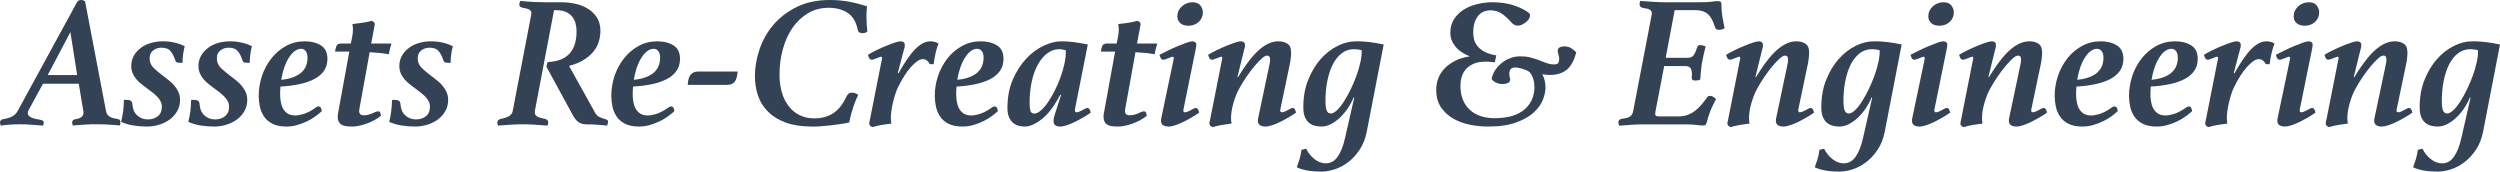
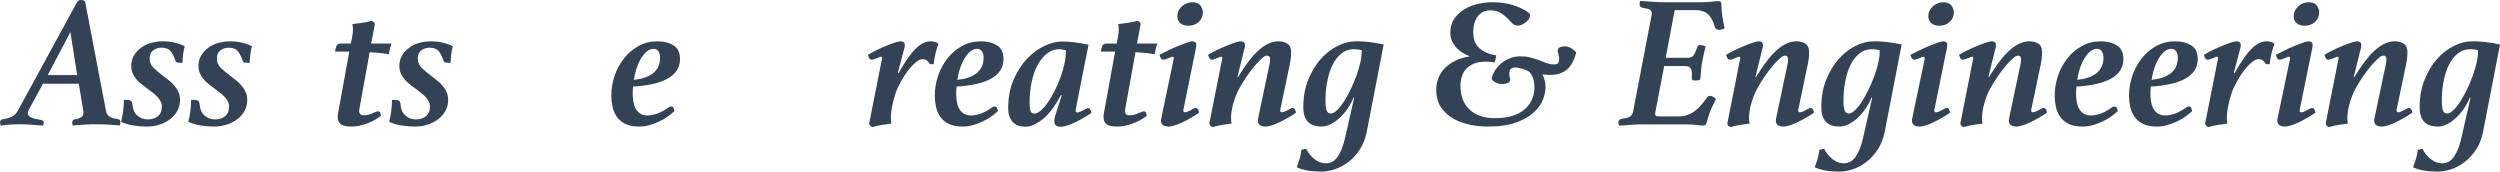
<svg xmlns="http://www.w3.org/2000/svg" id="_レイヤー_2" data-name="レイヤー 2" width="266.32" height="18.28" viewBox="0 0 266.32 18.28">
  <defs>
    <style>
      .cls-1 {
        isolation: isolate;
      }

      .cls-2 {
        fill: #334255;
      }
    </style>
  </defs>
  <g id="_レイヤー_1-2" data-name="レイヤー 1">
    <g class="cls-1">
      <g class="cls-1">
        <path class="cls-2" d="M8.38,8.92h-3.8l-1.54,2.82c-.05.09-.08.19-.08.3,0,.21.13.37.39.48.26.11.57.19.93.24.25.04.38.13.38.28,0,.09-.02.21-.06.34-.51-.04-.96-.07-1.35-.1-.39-.03-.76-.04-1.11-.04-.25,0-.54,0-.85.02-.31.01-.72.05-1.21.12-.03-.07-.05-.13-.06-.19-.01-.06-.02-.12-.02-.17,0-.09.04-.17.11-.23.07-.06.2-.1.39-.13.67-.12,1.11-.37,1.34-.76L8.18.28c.11-.19.25-.28.44-.28.17,0,.32.05.44.14l2.24,11.72c.05.25.18.44.37.56s.42.19.69.22c.16.03.28.06.35.1s.11.13.11.28c0,.04,0,.09,0,.15,0,.06-.02.12-.03.19-.35-.03-.72-.05-1.12-.08-.4-.03-.83-.04-1.28-.04-.19,0-.39,0-.62,0s-.46.02-.7.03c-.24.01-.47.03-.7.05-.23.02-.43.04-.62.05-.04-.12-.06-.23-.06-.34,0-.08.03-.15.08-.21.05-.06.15-.1.3-.13.55-.08.82-.31.82-.7,0-.09,0-.16-.02-.2l-.48-2.88ZM8.22,8l-.72-4.58-2.42,4.58h3.14Z" />
        <path class="cls-2" d="M19.12,6.68c-.17,0-.29-.02-.34-.07-.05-.05-.1-.14-.14-.27-.11-.33-.26-.63-.46-.88-.2-.25-.53-.38-.98-.38-.32,0-.61.09-.87.28-.26.19-.39.47-.39.86s.14.74.42,1.01c.28.27.6.54.96.81.21.16.43.33.66.51.23.18.43.37.6.58.17.21.32.43.43.68.11.25.17.52.17.83,0,.44-.1.84-.3,1.19-.2.35-.46.65-.79.89-.33.24-.7.43-1.12.56s-.86.2-1.31.2c-.48,0-.95-.04-1.42-.11s-.91-.2-1.34-.39c.09-.36.16-.72.21-1.09.05-.37.08-.78.09-1.25h.28c.24,0,.4.04.48.11.08.07.13.18.14.33.03.51.19.91.5,1.2s.69.44,1.16.44c.41,0,.76-.11,1.05-.34.29-.23.43-.57.43-1.02,0-.2-.04-.39-.13-.56-.09-.17-.2-.34-.35-.49-.15-.15-.31-.3-.49-.44-.18-.14-.37-.28-.57-.43-.21-.16-.42-.32-.63-.48-.21-.16-.39-.34-.55-.53-.16-.19-.29-.4-.39-.63-.1-.23-.15-.48-.15-.76,0-.43.1-.8.29-1.13.19-.33.45-.6.76-.83.31-.23.67-.4,1.07-.51s.81-.17,1.24-.17c.84,0,1.62.17,2.34.52-.05.17-.11.43-.16.77s-.08.68-.08,1.01l-.32-.02Z" />
        <path class="cls-2" d="M26.28,6.68c-.17,0-.29-.02-.34-.07-.05-.05-.1-.14-.14-.27-.11-.33-.26-.63-.46-.88-.2-.25-.53-.38-.98-.38-.32,0-.61.09-.87.28-.26.19-.39.47-.39.86s.14.74.42,1.01c.28.27.6.54.96.81.21.16.43.33.66.51.23.18.43.37.6.58.17.21.32.43.43.68.11.25.17.52.17.83,0,.44-.1.84-.3,1.19-.2.35-.46.65-.79.89-.33.24-.7.43-1.12.56s-.86.2-1.31.2c-.48,0-.95-.04-1.42-.11s-.91-.2-1.34-.39c.09-.36.16-.72.21-1.09.05-.37.08-.78.09-1.25h.28c.24,0,.4.04.48.11.08.07.13.18.14.33.03.51.19.91.5,1.2s.69.44,1.16.44c.41,0,.76-.11,1.05-.34.29-.23.43-.57.43-1.02,0-.2-.04-.39-.13-.56-.09-.17-.2-.34-.35-.49-.15-.15-.31-.3-.49-.44-.18-.14-.37-.28-.57-.43-.21-.16-.42-.32-.63-.48-.21-.16-.39-.34-.55-.53-.16-.19-.29-.4-.39-.63-.1-.23-.15-.48-.15-.76,0-.43.1-.8.29-1.13.19-.33.45-.6.76-.83.31-.23.67-.4,1.07-.51s.81-.17,1.24-.17c.84,0,1.62.17,2.34.52-.05.17-.11.43-.16.77s-.08.68-.08,1.01l-.32-.02Z" />
-         <path class="cls-2" d="M34.88,6.28c0,.48-.12.9-.36,1.25-.24.35-.58.65-1.02.88s-.97.42-1.58.55c-.61.13-1.29.22-2.04.26-.01.13-.02.26-.03.38,0,.12-.01.25-.01.38,0,.29.02.58.07.86.05.28.13.53.25.74.12.21.28.39.49.52.21.13.47.2.79.2.24,0,.53-.05.87-.15.34-.1.7-.28,1.09-.53.12-.08.22-.15.29-.2.07-.05.16-.08.25-.08.13,0,.22.07.27.21.05.14.07.24.07.29-.17.16-.39.34-.65.53-.26.19-.55.37-.88.53s-.68.3-1.06.41-.77.17-1.17.17c-.61,0-1.11-.1-1.5-.3-.39-.2-.69-.46-.9-.78-.21-.32-.36-.67-.44-1.06-.08-.39-.12-.77-.12-1.14,0-.72.12-1.43.35-2.12.23-.69.57-1.31,1-1.86.43-.55.95-.99,1.55-1.32s1.27-.5,2-.5c.68,0,1.25.14,1.72.43.47.29.7.77.7,1.45ZM32.08,5.2c-.25,0-.49.09-.72.27-.23.18-.43.42-.62.73-.19.31-.35.66-.48,1.05-.13.39-.23.81-.3,1.25.53-.05.98-.15,1.34-.3.36-.15.65-.32.86-.53.21-.21.37-.44.46-.7.09-.26.14-.53.14-.81,0-.31-.06-.54-.19-.71-.13-.17-.29-.25-.49-.25Z" />
        <path class="cls-2" d="M37.44,4.34c.11-.49.16-.89.16-1.18,0-.21-.02-.41-.06-.6.29-.04.61-.08.95-.12.34-.04.71-.11,1.11-.22.11.05.19.1.24.14s.08.11.08.2c0,.07-.01.17-.04.3l-.34,1.78h2.16c-.04.13-.09.31-.15.53-.06.22-.1.42-.13.61-.37-.07-.74-.12-1.11-.15-.37-.03-.68-.06-.93-.07l-1.08,5.96c-.01.07-.02.12-.03.17,0,.05-.01.09-.01.13,0,.31.17.46.5.46.19,0,.36-.02.52-.07.16-.05.31-.1.46-.17.11-.05.21-.1.3-.13s.17-.05.24-.05c.12,0,.2.05.23.16s.06.21.07.32c-.44.35-.95.62-1.53.83-.58.21-1.11.31-1.59.31-.56,0-.95-.08-1.16-.25-.21-.17-.32-.42-.32-.75,0-.07,0-.13,0-.2s.02-.13.03-.2l1.2-6.58h-1.52c.04-.25.09-.46.16-.62.07-.16.23-.24.48-.24h1.04l.06-.3Z" />
        <path class="cls-2" d="M47.68,6.68c-.17,0-.29-.02-.34-.07-.05-.05-.1-.14-.14-.27-.11-.33-.26-.63-.46-.88-.2-.25-.53-.38-.98-.38-.32,0-.61.09-.87.28-.26.19-.39.47-.39.86s.14.74.42,1.01c.28.27.6.54.96.81.21.16.43.33.66.51.23.18.43.37.6.58.17.21.32.43.43.68.11.25.17.52.17.83,0,.44-.1.84-.3,1.19-.2.35-.46.65-.79.89-.33.24-.7.43-1.12.56s-.86.2-1.31.2c-.48,0-.95-.04-1.42-.11s-.91-.2-1.34-.39c.09-.36.16-.72.21-1.09.05-.37.08-.78.09-1.25h.28c.24,0,.4.04.48.11.08.07.13.18.14.33.03.51.19.91.5,1.2s.69.44,1.16.44c.41,0,.76-.11,1.05-.34.29-.23.43-.57.43-1.02,0-.2-.04-.39-.13-.56-.09-.17-.2-.34-.35-.49-.15-.15-.31-.3-.49-.44-.18-.14-.37-.28-.57-.43-.21-.16-.42-.32-.63-.48-.21-.16-.39-.34-.55-.53-.16-.19-.29-.4-.39-.63-.1-.23-.15-.48-.15-.76,0-.43.1-.8.29-1.13.19-.33.45-.6.76-.83.31-.23.67-.4,1.07-.51s.81-.17,1.24-.17c.84,0,1.62.17,2.34.52-.05.17-.11.43-.16.77s-.08.68-.08,1.01l-.32-.02Z" />
-         <path class="cls-2" d="M56.98,11.8c-.04.23,0,.4.14.53.13.13.39.22.76.29.2.04.34.09.41.15.07.06.11.14.11.25,0,.05,0,.11-.02.17-.01.06-.03.12-.04.19-.51-.04-.98-.07-1.43-.1-.45-.03-.86-.04-1.23-.04-.31,0-.71.01-1.22.04-.51.03-.98.06-1.42.1-.04-.12-.06-.23-.06-.32,0-.21.13-.35.4-.4.39-.08.68-.18.87-.3s.32-.3.37-.54l1.96-10.2c.05-.24.02-.41-.09-.52s-.33-.19-.65-.24c-.35-.05-.52-.17-.52-.36,0-.09.03-.23.1-.4.51.05,1,.09,1.47.11.47.02.88.03,1.21.03h1.6c1.32,0,2.36.27,3.12.82.76.55,1.14,1.28,1.14,2.2,0,.4-.06.79-.17,1.17-.11.38-.3.73-.57,1.06-.27.33-.61.62-1.04.89-.43.27-.95.48-1.56.64l2.76,4.96c.12.23.27.39.46.48.19.09.41.17.66.24.19.04.28.13.28.28,0,.11-.04.24-.12.4-.16-.01-.34-.03-.54-.05-.2-.02-.4-.04-.6-.05-.2-.01-.39-.02-.57-.03s-.33,0-.45,0c-.35,0-.64-.08-.87-.24-.23-.16-.45-.43-.65-.82l-2.78-5.1.14-.48c2.05-.08,3.08-1.17,3.08-3.28,0-.29-.04-.58-.11-.85s-.2-.51-.37-.72c-.17-.21-.39-.37-.66-.49-.27-.12-.59-.18-.98-.18h-.28l-2.04,10.72Z" />
        <path class="cls-2" d="M72.44,6.28c0,.48-.12.9-.36,1.25-.24.35-.58.65-1.02.88s-.97.42-1.58.55c-.61.13-1.29.22-2.04.26-.01.13-.02.26-.03.38,0,.12-.01.25-.01.38,0,.29.02.58.07.86.05.28.13.53.25.74.12.21.28.39.49.52.21.13.47.2.79.2.24,0,.53-.05.87-.15.34-.1.7-.28,1.09-.53.12-.08.22-.15.29-.2.07-.05.16-.08.25-.08.13,0,.22.07.27.21.05.14.07.24.07.29-.17.16-.39.34-.65.53-.26.19-.55.37-.88.53s-.68.3-1.06.41-.77.17-1.17.17c-.61,0-1.11-.1-1.5-.3-.39-.2-.69-.46-.9-.78-.21-.32-.36-.67-.44-1.06-.08-.39-.12-.77-.12-1.14,0-.72.12-1.43.35-2.12.23-.69.57-1.31,1-1.86.43-.55.95-.99,1.55-1.32s1.27-.5,2-.5c.68,0,1.25.14,1.72.43.47.29.7.77.7,1.45ZM69.64,5.2c-.25,0-.49.09-.72.27-.23.18-.43.42-.62.73-.19.31-.35.66-.48,1.05-.13.39-.23.81-.3,1.25.53-.05.98-.15,1.34-.3.36-.15.65-.32.86-.53.21-.21.37-.44.46-.7.09-.26.14-.53.14-.81,0-.31-.06-.54-.19-.71-.13-.17-.29-.25-.49-.25Z" />
-         <path class="cls-2" d="M73.26,9.04c.03-.51.13-.87.32-1.09.19-.22.45-.33.8-.33h4.2c-.04.52-.15.89-.32,1.1-.17.21-.44.32-.8.32h-4.2Z" />
-         <path class="cls-2" d="M86.52,13.48c-1.11,0-2.04-.14-2.81-.42-.77-.28-1.4-.67-1.89-1.16s-.85-1.06-1.07-1.71-.33-1.34-.33-2.09c0-.95.17-1.9.5-2.87.33-.97.83-1.84,1.49-2.61.66-.77,1.49-1.4,2.49-1.89s2.17-.73,3.52-.73c.69,0,1.37.06,2.02.18s1.29.29,1.92.49c-.04.39-.06.78-.06,1.16,0,.28.01.55.03.8.02.25.04.49.07.72-.12.12-.3.18-.54.18-.29,0-.46-.13-.5-.4-.17-.84-.54-1.43-1.09-1.78s-1.22-.52-1.99-.52c-.83,0-1.56.19-2.21.58-.65.39-1.19.9-1.64,1.55-.45.65-.79,1.4-1.03,2.26-.24.86-.36,1.77-.36,2.73,0,.71.09,1.34.26,1.92s.42,1.06.74,1.47c.32.41.71.72,1.17.94.46.22.97.33,1.53.33.8,0,1.48-.19,2.04-.56.56-.37,1.03-.98,1.42-1.82.07-.12.14-.21.22-.27s.21-.09.38-.09c.13,0,.26.03.38.09.12.06.2.11.24.15-.17.35-.35.77-.52,1.28-.17.51-.32,1.06-.44,1.66-.32.07-.66.13-1.03.18-.37.05-.73.1-1.09.14-.36.04-.7.07-1.01.09-.31.02-.58.03-.81.03Z" />
        <path class="cls-2" d="M98.3,6.3c-.19,0-.39.08-.6.23s-.44.36-.67.62-.47.57-.7.94c-.23.37-.45.76-.65,1.17-.11.21-.21.46-.3.75-.09.29-.18.58-.25.89s-.13.61-.17.9c-.04.29-.06.55-.06.78,0,.21.02.41.06.58-.32.04-.64.09-.97.14-.33.05-.68.13-1.05.24-.23-.09-.34-.21-.34-.36,0-.07,0-.14.02-.21.01-.07.03-.13.04-.17l1.28-6.46c.03-.08.03-.15.02-.21-.01-.06-.05-.09-.1-.09-.04,0-.1.02-.18.05-.08.03-.17.07-.27.11-.1.04-.2.08-.3.11s-.18.05-.25.05c-.12,0-.21-.06-.27-.18-.06-.12-.1-.23-.13-.34.25-.16.55-.32.9-.49s.69-.32,1.03-.46c.34-.14.65-.26.93-.35.28-.09.49-.14.62-.14.11,0,.21.03.3.08.09.05.14.15.14.28v.16c0,.07-.01.13-.04.2l-.7,2.66.08.02c.69-1.23,1.3-2.1,1.83-2.62.53-.52,1.06-.78,1.59-.78.17,0,.34.03.5.08.16.05.27.11.34.18-.23.53-.4,1.26-.52,2.18h-.4c-.08-.15-.18-.27-.3-.38-.12-.11-.27-.16-.46-.16Z" />
        <path class="cls-2" d="M106.9,6.28c0,.48-.12.9-.36,1.25-.24.35-.58.65-1.02.88s-.97.42-1.58.55c-.61.13-1.29.22-2.04.26-.01.13-.02.26-.03.38,0,.12-.01.25-.01.38,0,.29.02.58.07.86.05.28.13.53.25.74.12.21.28.39.49.52.21.13.47.2.79.2.24,0,.53-.05.87-.15.34-.1.7-.28,1.09-.53.12-.08.22-.15.29-.2.07-.05.16-.08.25-.08.13,0,.22.07.27.21.05.14.07.24.07.29-.17.16-.39.34-.65.53-.26.19-.55.37-.88.53s-.68.3-1.06.41-.77.17-1.17.17c-.61,0-1.11-.1-1.5-.3-.39-.2-.69-.46-.9-.78-.21-.32-.36-.67-.44-1.06-.08-.39-.12-.77-.12-1.14,0-.72.12-1.43.35-2.12.23-.69.57-1.31,1-1.86.43-.55.95-.99,1.55-1.32s1.27-.5,2-.5c.68,0,1.25.14,1.72.43.47.29.7.77.7,1.45ZM104.1,5.2c-.25,0-.49.09-.72.27-.23.18-.43.42-.62.73-.19.31-.35.66-.48,1.05-.13.39-.23.81-.3,1.25.53-.05.98-.15,1.34-.3.36-.15.65-.32.86-.53.21-.21.37-.44.46-.7.09-.26.14-.53.14-.81,0-.31-.06-.54-.19-.71-.13-.17-.29-.25-.49-.25Z" />
-         <path class="cls-2" d="M113.02,10.12l-.08-.02c-.63,1.2-1.28,2.06-1.96,2.59s-1.28.79-1.8.79c-.24,0-.47-.03-.69-.09-.22-.06-.42-.17-.59-.32s-.31-.36-.42-.61c-.11-.25-.16-.57-.16-.96,0-1.13.19-2.14.57-3.02.38-.88.86-1.62,1.43-2.23.57-.61,1.19-1.07,1.86-1.38.67-.31,1.29-.47,1.86-.47.43,0,.86.03,1.3.08.44.05.95.14,1.54.26l-1.34,6.76c-.01.07-.02.12-.03.17,0,.05,0,.08,0,.11,0,.12.06.18.18.18.08,0,.18-.02.29-.07.11-.05.22-.1.33-.16.11-.06.21-.11.3-.16.09-.05.17-.07.22-.07.11,0,.19.06.25.17s.1.22.11.33c-.21.15-.46.31-.75.48-.29.17-.58.33-.88.48-.3.15-.59.27-.88.37-.29.1-.54.15-.75.15-.23,0-.4-.05-.52-.14-.12-.09-.18-.25-.18-.48,0-.15.03-.33.1-.56l.7-2.18ZM113.54,5.36c-.11-.03-.22-.05-.35-.08-.13-.03-.24-.04-.35-.04-.47,0-.89.15-1.28.44s-.72.7-1,1.2c-.28.51-.5,1.11-.65,1.81-.15.7-.23,1.45-.23,2.27,0,.36.03.64.09.84.06.2.2.3.41.3s.45-.11.7-.33.51-.51.76-.88c.25-.37.5-.79.73-1.25.23-.47.44-.95.62-1.45.18-.5.32-1,.42-1.48.1-.49.14-.93.13-1.33Z" />
+         <path class="cls-2" d="M113.02,10.12c-.63,1.2-1.28,2.06-1.96,2.59s-1.28.79-1.8.79c-.24,0-.47-.03-.69-.09-.22-.06-.42-.17-.59-.32s-.31-.36-.42-.61c-.11-.25-.16-.57-.16-.96,0-1.13.19-2.14.57-3.02.38-.88.86-1.62,1.43-2.23.57-.61,1.19-1.07,1.86-1.38.67-.31,1.29-.47,1.86-.47.43,0,.86.03,1.3.08.44.05.95.14,1.54.26l-1.34,6.76c-.01.07-.02.12-.03.17,0,.05,0,.08,0,.11,0,.12.06.18.18.18.08,0,.18-.02.29-.07.11-.05.22-.1.33-.16.11-.06.21-.11.3-.16.09-.05.17-.07.22-.07.11,0,.19.06.25.17s.1.22.11.33c-.21.15-.46.31-.75.48-.29.17-.58.33-.88.48-.3.15-.59.27-.88.37-.29.1-.54.15-.75.15-.23,0-.4-.05-.52-.14-.12-.09-.18-.25-.18-.48,0-.15.03-.33.1-.56l.7-2.18ZM113.54,5.36c-.11-.03-.22-.05-.35-.08-.13-.03-.24-.04-.35-.04-.47,0-.89.15-1.28.44s-.72.7-1,1.2c-.28.51-.5,1.11-.65,1.81-.15.7-.23,1.45-.23,2.27,0,.36.03.64.09.84.06.2.2.3.41.3s.45-.11.7-.33.51-.51.76-.88c.25-.37.5-.79.73-1.25.23-.47.44-.95.62-1.45.18-.5.32-1,.42-1.48.1-.49.14-.93.13-1.33Z" />
        <path class="cls-2" d="M119.02,4.34c.11-.49.16-.89.16-1.18,0-.21-.02-.41-.06-.6.29-.04.61-.08.95-.12.34-.04.71-.11,1.11-.22.11.05.19.1.24.14s.08.11.08.2c0,.07-.01.17-.04.3l-.34,1.78h2.16c-.04.13-.09.31-.15.53-.06.22-.1.42-.13.61-.37-.07-.74-.12-1.11-.15-.37-.03-.68-.06-.93-.07l-1.08,5.96c-.01.07-.02.12-.03.17,0,.05-.01.09-.01.13,0,.31.17.46.5.46.19,0,.36-.02.52-.07.16-.05.31-.1.46-.17.11-.05.21-.1.3-.13s.17-.05.24-.05c.12,0,.2.05.23.16s.06.21.07.32c-.44.35-.95.62-1.53.83-.58.21-1.11.31-1.59.31-.56,0-.95-.08-1.16-.25-.21-.17-.32-.42-.32-.75,0-.07,0-.13,0-.2s.02-.13.03-.2l1.2-6.58h-1.52c.04-.25.09-.46.16-.62.07-.16.23-.24.48-.24h1.04l.06-.3Z" />
        <path class="cls-2" d="M126.12,11.42c-.04.16-.06.28-.06.36,0,.12.06.18.18.18.08,0,.18-.02.29-.07s.22-.1.33-.16c.11-.06.21-.11.3-.16s.17-.07.22-.07c.11,0,.19.06.25.17s.1.22.11.33c-.21.15-.46.31-.75.48-.29.17-.58.33-.88.48-.3.15-.59.27-.88.37-.29.1-.54.15-.75.15-.23,0-.42-.05-.57-.14-.15-.09-.23-.25-.23-.48,0-.08,0-.16.02-.23.01-.07.03-.14.04-.19l1.28-6.1c.04-.2,0-.3-.1-.3-.04,0-.1.02-.18.05-.08.03-.17.07-.27.11-.1.04-.2.08-.3.11s-.18.05-.25.05c-.12,0-.21-.06-.27-.18-.06-.12-.1-.23-.13-.34.25-.13.56-.29.91-.46.35-.17.7-.33,1.04-.47.34-.14.65-.26.93-.36.28-.1.48-.15.6-.15.11,0,.21.03.3.08.09.05.14.15.14.28,0,.04,0,.09-.01.16,0,.07-.02.13-.03.2l-1.28,6.3ZM126.6,2.74c-.36,0-.65-.09-.86-.27-.21-.18-.32-.42-.32-.73,0-.41.16-.77.48-1.06.32-.29.7-.44,1.14-.44.39,0,.67.12.84.35.17.23.26.47.26.71,0,.43-.15.77-.45,1.04-.3.27-.66.4-1.09.4Z" />
        <path class="cls-2" d="M135.14,7.32c.05-.23.09-.42.12-.58.03-.16.04-.3.04-.42,0-.27-.11-.4-.32-.4-.15,0-.34.1-.57.31-.23.21-.49.48-.77.81-.28.33-.56.71-.85,1.13s-.55.85-.79,1.29c-.24.43-.44.94-.61,1.53-.17.59-.25,1.12-.25,1.59,0,.21.02.41.06.58-.32.04-.64.09-.97.14-.33.05-.68.13-1.05.24-.23-.09-.34-.21-.34-.36,0-.07,0-.14.02-.21.01-.07.03-.13.04-.17l1.28-6.46c.03-.08.03-.15.02-.21-.01-.06-.05-.09-.1-.09-.04,0-.1.02-.18.05-.08.03-.17.07-.27.11-.1.04-.2.08-.3.11s-.18.05-.25.05c-.12,0-.21-.06-.27-.18-.06-.12-.1-.23-.13-.34.25-.16.55-.32.9-.49s.69-.32,1.03-.46c.34-.14.65-.26.93-.35.28-.09.49-.14.62-.14.11,0,.21.03.3.08.09.05.14.15.14.28v.16c0,.07-.01.13-.04.2l-.76,3.08.06.02c.29-.48.6-.95.93-1.41s.67-.87,1.03-1.23c.36-.36.74-.65,1.13-.86.39-.21.8-.32,1.23-.32.36,0,.67.08.94.25.27.17.4.47.4.91,0,.16,0,.35-.03.57-.02.22-.06.46-.11.71l-.96,4.58c-.04.16-.06.28-.06.36,0,.12.06.18.18.18.08,0,.18-.02.29-.07s.22-.1.33-.16c.11-.06.21-.11.3-.16s.17-.07.22-.07c.11,0,.19.06.25.17s.1.22.11.33c-.21.15-.46.31-.75.48-.29.17-.58.33-.88.48-.3.15-.59.27-.88.37-.29.1-.54.15-.75.15-.23,0-.42-.05-.57-.14-.15-.09-.23-.25-.23-.48,0-.08,0-.16.02-.23.01-.07.03-.14.04-.19l1.08-5.12Z" />
        <path class="cls-2" d="M139.14,15.84c.21.44.51.81.89,1.11.38.3.78.45,1.21.45.51,0,.93-.24,1.26-.71.33-.47.59-1.13.78-1.97l.98-4.3-.06-.04c-.17.41-.39.81-.64,1.18-.25.37-.53.7-.84.99-.31.29-.63.51-.96.68-.33.17-.67.25-1,.25-.24,0-.48-.03-.71-.09-.23-.06-.44-.17-.62-.32-.18-.15-.32-.36-.43-.63s-.16-.61-.16-1.02c0-1.08.17-2.05.52-2.92.35-.87.79-1.6,1.33-2.21.54-.61,1.14-1.07,1.8-1.4.66-.33,1.31-.49,1.95-.49.28,0,.53,0,.76.02.23.01.45.03.67.06.22.03.45.06.7.1s.52.09.83.16l-1.8,9.28c-.15.75-.4,1.39-.76,1.93-.36.54-.77.98-1.23,1.33s-.94.6-1.44.76-.97.24-1.41.24c-1.09,0-1.97-.15-2.62-.46.09-.24.19-.52.29-.84.1-.32.17-.66.21-1.02l.5-.12ZM145.06,5.36c-.11-.04-.24-.07-.39-.09-.15-.02-.3-.03-.43-.03-.51,0-.95.15-1.33.45-.38.3-.7.71-.95,1.21-.25.51-.44,1.1-.57,1.76-.13.67-.19,1.37-.19,2.11,0,.43.04.76.12.98.08.23.23.34.46.34.19,0,.4-.12.65-.35.25-.23.49-.54.74-.93s.49-.82.72-1.3c.23-.48.44-.97.62-1.47.18-.5.32-.99.42-1.45.1-.47.14-.88.13-1.22Z" />
        <path class="cls-2" d="M158.9,8.38c.08-.37.23-.71.44-1,.21-.29.46-.54.74-.75.28-.21.58-.36.9-.47.32-.11.63-.16.94-.16.4,0,.74.03,1.02.1.28.07.55.15.82.24.28.11.57.22.88.34.31.12.61.18.92.18.24,0,.39-.06.45-.17s.09-.26.09-.43c0-.12-.03-.27-.08-.44-.05-.17-.08-.31-.08-.42,0-.16.07-.28.2-.35.13-.07.31-.11.54-.11.27,0,.51.07.72.21.21.14.39.28.52.43-.23.85-.56,1.47-1.01,1.84-.45.37-1.04.56-1.77.56-.12,0-.26,0-.43-.02-.17-.01-.3-.03-.41-.06.11.21.19.43.25.66s.09.48.09.76c0,.37-.09.8-.27,1.28-.18.48-.5.93-.96,1.36-.46.43-1.09.79-1.88,1.08s-1.8.44-3.03.44c-.61,0-1.24-.06-1.89-.19-.65-.13-1.24-.34-1.77-.64s-.97-.7-1.32-1.2c-.35-.5-.52-1.13-.52-1.89,0-.43.07-.83.22-1.22.15-.39.37-.74.67-1.05.3-.31.67-.58,1.12-.81s.97-.39,1.57-.48c-.69-.27-1.21-.62-1.56-1.07-.35-.45-.52-.92-.52-1.43,0-.59.14-1.09.42-1.5.28-.41.64-.75,1.07-1.01s.91-.45,1.44-.57,1.04-.18,1.53-.18c.88,0,1.66.11,2.33.34.67.23,1.2.49,1.59.8.13.11.15.28.05.52-.1.24-.32.46-.67.66-.23.13-.45.19-.68.16-.23-.03-.43-.15-.62-.38-.36-.4-.7-.71-1.03-.92-.33-.21-.72-.32-1.19-.32-.19,0-.38.03-.59.1-.21.07-.4.19-.58.37-.18.18-.33.43-.45.74-.12.31-.18.71-.18,1.19,0,.2.03.42.08.66.05.24.16.47.33.7.17.23.41.43.74.62s.76.33,1.31.42l-.16.74c-.36-.04-.6-.06-.71-.07s-.2,0-.27,0c-.51,0-.93.07-1.27.22-.34.15-.62.34-.83.58s-.36.52-.45.83c-.09.31-.13.64-.13.97,0,.56.09,1.05.27,1.48.18.43.43.78.75,1.07.32.29.7.5,1.15.65.45.15.94.22,1.47.22,1.4,0,2.46-.31,3.17-.92.71-.61,1.07-1.41,1.07-2.38,0-.31-.04-.6-.12-.87s-.21-.52-.4-.75c-.17-.12-.41-.23-.72-.33-.31-.1-.59-.15-.84-.15-.17,0-.32.05-.43.15-.11.1-.17.29-.17.57,0,.11.02.21.05.31.03.1.05.18.05.23,0,.33-.29.5-.88.5-.23,0-.45-.06-.67-.17-.22-.11-.36-.24-.43-.39Z" />
        <path class="cls-2" d="M175.94,1.62c.05-.24.02-.42-.11-.53-.13-.11-.37-.19-.73-.23-.29-.04-.44-.17-.44-.4,0-.09.02-.21.06-.36.51.04,1,.07,1.47.1.47.03.88.04,1.21.04h3.74c.52,0,.92-.02,1.19-.06.27-.04.49-.06.65-.06s.27.03.32.08c.05.05.08.15.08.3,0,.43.03.85.1,1.26.07.41.15.83.24,1.24-.07.05-.16.1-.27.13-.11.03-.22.05-.31.05-.15,0-.25-.03-.32-.09-.07-.06-.11-.14-.14-.23-.19-.64-.44-1.1-.76-1.37-.32-.27-.75-.41-1.3-.41h-2.22l-.96,5.08h2.32c.31,0,.53-.09.66-.28.13-.19.25-.44.34-.76.03-.08.06-.15.11-.22.05-.07.12-.1.23-.1s.21.02.32.05c.11.03.2.06.28.09-.08.31-.15.59-.21.85-.06.26-.11.52-.16.79-.05.27-.09.55-.12.86s-.06.65-.09,1.04c-.13.07-.31.1-.52.1-.19,0-.3-.04-.34-.12-.04-.08-.05-.17-.04-.26.04-.33.02-.61-.07-.83s-.29-.33-.61-.33h-2.26l-.94,4.9c-.03.19-.02.31.03.37.05.06.16.09.35.09h2.16c.48,0,.95-.13,1.41-.4.46-.27.94-.76,1.45-1.47.07-.11.13-.19.18-.24s.13-.08.24-.08c.12,0,.24.04.35.11.11.07.21.15.29.23l-.2.4c-.07.13-.14.28-.22.45-.08.17-.16.36-.24.59-.11.27-.18.5-.23.71-.05.21-.1.36-.15.47-.04.09-.08.15-.13.17-.05.02-.1.03-.17.03-.15,0-.28,0-.39-.02-.11-.01-.24-.03-.37-.04-.13-.01-.28-.03-.45-.04-.17-.01-.37-.02-.61-.02h-4.68c-.27,0-.63.01-1.1.04-.47.03-.92.06-1.36.1-.07-.13-.1-.25-.1-.36s.04-.19.11-.26c.07-.07.2-.11.39-.14.39-.04.65-.13.8-.26.15-.13.24-.31.28-.54l1.96-10.2Z" />
        <path class="cls-2" d="M190.32,7.32c.05-.23.09-.42.12-.58.03-.16.04-.3.04-.42,0-.27-.11-.4-.32-.4-.15,0-.34.1-.57.31-.23.21-.49.48-.77.81-.28.33-.56.71-.85,1.13s-.55.85-.79,1.29c-.24.43-.44.94-.61,1.53-.17.59-.25,1.12-.25,1.59,0,.21.02.41.06.58-.32.04-.64.09-.97.14-.33.05-.68.13-1.05.24-.23-.09-.34-.21-.34-.36,0-.07,0-.14.02-.21.01-.07.03-.13.04-.17l1.28-6.46c.03-.08.03-.15.02-.21-.01-.06-.05-.09-.1-.09-.04,0-.1.02-.18.05-.08.03-.17.07-.27.11-.1.04-.2.08-.3.11s-.18.05-.25.05c-.12,0-.21-.06-.27-.18-.06-.12-.1-.23-.13-.34.25-.16.55-.32.9-.49s.69-.32,1.03-.46c.34-.14.65-.26.93-.35.28-.09.49-.14.62-.14.11,0,.21.03.3.08.09.05.14.15.14.28v.16c0,.07-.01.13-.04.2l-.76,3.08.06.02c.29-.48.6-.95.93-1.41s.67-.87,1.03-1.23c.36-.36.74-.65,1.13-.86.39-.21.8-.32,1.23-.32.36,0,.67.08.94.25.27.17.4.47.4.91,0,.16,0,.35-.03.57-.02.22-.06.46-.11.71l-.96,4.58c-.04.16-.06.28-.06.36,0,.12.06.18.18.18.08,0,.18-.02.29-.07s.22-.1.33-.16c.11-.06.21-.11.3-.16s.17-.07.22-.07c.11,0,.19.06.25.17s.1.22.11.33c-.21.15-.46.31-.75.48-.29.17-.58.33-.88.48-.3.15-.59.27-.88.37-.29.1-.54.15-.75.15-.23,0-.42-.05-.57-.14-.15-.09-.23-.25-.23-.48,0-.08,0-.16.02-.23.01-.07.03-.14.04-.19l1.08-5.12Z" />
        <path class="cls-2" d="M194.32,15.84c.21.44.51.81.89,1.11.38.3.78.45,1.21.45.51,0,.93-.24,1.26-.71.33-.47.59-1.13.78-1.97l.98-4.3-.06-.04c-.17.41-.39.81-.64,1.18-.25.37-.53.7-.84.99-.31.29-.63.51-.96.68-.33.17-.67.25-1,.25-.24,0-.48-.03-.71-.09-.23-.06-.44-.17-.62-.32-.18-.15-.32-.36-.43-.63s-.16-.61-.16-1.02c0-1.08.17-2.05.52-2.92.35-.87.79-1.6,1.33-2.21.54-.61,1.14-1.07,1.8-1.4.66-.33,1.31-.49,1.95-.49.28,0,.53,0,.76.02.23.01.45.03.67.06.22.03.45.06.7.1s.52.09.83.16l-1.8,9.28c-.15.75-.4,1.39-.76,1.93-.36.54-.77.98-1.23,1.33s-.94.6-1.44.76-.97.24-1.41.24c-1.09,0-1.97-.15-2.62-.46.09-.24.19-.52.29-.84.1-.32.17-.66.21-1.02l.5-.12ZM200.24,5.36c-.11-.04-.24-.07-.39-.09-.15-.02-.3-.03-.43-.03-.51,0-.95.15-1.33.45-.38.3-.7.71-.95,1.21-.25.51-.44,1.1-.57,1.76-.13.67-.19,1.37-.19,2.11,0,.43.04.76.12.98.08.23.23.34.46.34.19,0,.4-.12.65-.35.25-.23.49-.54.74-.93s.49-.82.72-1.3c.23-.48.44-.97.62-1.47.18-.5.32-.99.42-1.45.1-.47.14-.88.13-1.22Z" />
        <path class="cls-2" d="M206.12,11.42c-.04.16-.06.28-.06.36,0,.12.06.18.18.18.08,0,.18-.02.29-.07s.22-.1.33-.16c.11-.06.21-.11.3-.16s.17-.07.22-.07c.11,0,.19.06.25.17s.1.22.11.33c-.21.15-.46.31-.75.48-.29.17-.58.33-.88.48-.3.15-.59.27-.88.37-.29.1-.54.15-.75.15-.23,0-.42-.05-.57-.14-.15-.09-.23-.25-.23-.48,0-.08,0-.16.02-.23.01-.07.03-.14.04-.19l1.28-6.1c.04-.2,0-.3-.1-.3-.04,0-.1.02-.18.05-.08.03-.17.07-.27.11-.1.04-.2.08-.3.11s-.18.05-.25.05c-.12,0-.21-.06-.27-.18-.06-.12-.1-.23-.13-.34.25-.13.56-.29.91-.46.35-.17.7-.33,1.04-.47.34-.14.65-.26.93-.36.28-.1.48-.15.6-.15.11,0,.21.03.3.08.09.05.14.15.14.28,0,.04,0,.09-.01.16,0,.07-.02.13-.03.2l-1.28,6.3ZM206.6,2.74c-.36,0-.65-.09-.86-.27-.21-.18-.32-.42-.32-.73,0-.41.16-.77.48-1.06.32-.29.7-.44,1.14-.44.39,0,.67.12.84.35.17.23.26.47.26.71,0,.43-.15.77-.45,1.04-.3.27-.66.4-1.09.4Z" />
        <path class="cls-2" d="M215.14,7.32c.05-.23.09-.42.12-.58.03-.16.04-.3.04-.42,0-.27-.11-.4-.32-.4-.15,0-.34.1-.57.31-.23.21-.49.48-.77.81-.28.33-.56.71-.85,1.13s-.55.85-.79,1.29c-.24.43-.44.94-.61,1.53-.17.59-.25,1.12-.25,1.59,0,.21.02.41.06.58-.32.04-.64.09-.97.14-.33.05-.68.13-1.05.24-.23-.09-.34-.21-.34-.36,0-.07,0-.14.02-.21.01-.07.03-.13.04-.17l1.28-6.46c.03-.08.03-.15.02-.21-.01-.06-.05-.09-.1-.09-.04,0-.1.02-.18.05-.08.03-.17.07-.27.11-.1.04-.2.08-.3.11s-.18.05-.25.05c-.12,0-.21-.06-.27-.18-.06-.12-.1-.23-.13-.34.25-.16.55-.32.9-.49s.69-.32,1.03-.46c.34-.14.65-.26.93-.35.28-.09.49-.14.62-.14.11,0,.21.03.3.08.09.05.14.15.14.28v.16c0,.07-.01.13-.04.2l-.76,3.08.06.02c.29-.48.6-.95.93-1.41s.67-.87,1.03-1.23c.36-.36.74-.65,1.13-.86.39-.21.8-.32,1.23-.32.36,0,.67.08.94.25.27.17.4.47.4.91,0,.16,0,.35-.03.57-.02.22-.06.46-.11.71l-.96,4.58c-.04.16-.06.28-.06.36,0,.12.06.18.18.18.08,0,.18-.02.29-.07s.22-.1.33-.16c.11-.06.21-.11.3-.16s.17-.07.22-.07c.11,0,.19.06.25.17s.1.22.11.33c-.21.15-.46.31-.75.48-.29.17-.58.33-.88.48-.3.15-.59.27-.88.37-.29.1-.54.15-.75.15-.23,0-.42-.05-.57-.14-.15-.09-.23-.25-.23-.48,0-.08,0-.16.02-.23.01-.07.03-.14.04-.19l1.08-5.12Z" />
        <path class="cls-2" d="M226.2,6.28c0,.48-.12.9-.36,1.25-.24.35-.58.65-1.02.88s-.97.42-1.58.55c-.61.13-1.29.22-2.04.26-.01.13-.02.26-.03.38,0,.12-.01.25-.01.38,0,.29.02.58.07.86.05.28.13.53.25.74.12.21.28.39.49.52.21.13.47.2.79.2.24,0,.53-.05.87-.15.34-.1.7-.28,1.09-.53.12-.08.22-.15.29-.2.07-.05.16-.08.25-.08.13,0,.22.07.27.21.05.14.07.24.07.29-.17.16-.39.34-.65.53-.26.19-.55.37-.88.53s-.68.3-1.06.41-.77.17-1.17.17c-.61,0-1.11-.1-1.5-.3-.39-.2-.69-.46-.9-.78-.21-.32-.36-.67-.44-1.06-.08-.39-.12-.77-.12-1.14,0-.72.12-1.43.35-2.12.23-.69.57-1.31,1-1.86.43-.55.95-.99,1.55-1.32s1.27-.5,2-.5c.68,0,1.25.14,1.72.43.47.29.7.77.7,1.45ZM223.4,5.2c-.25,0-.49.09-.72.27-.23.18-.43.42-.62.73-.19.31-.35.66-.48,1.05-.13.39-.23.81-.3,1.25.53-.05.98-.15,1.34-.3.36-.15.65-.32.86-.53.21-.21.37-.44.46-.7.09-.26.14-.53.14-.81,0-.31-.06-.54-.19-.71-.13-.17-.29-.25-.49-.25Z" />
        <path class="cls-2" d="M234.12,6.28c0,.48-.12.9-.36,1.25-.24.35-.58.65-1.02.88s-.97.42-1.58.55c-.61.13-1.29.22-2.04.26-.01.13-.02.26-.03.38,0,.12-.01.25-.01.38,0,.29.02.58.07.86.05.28.13.53.25.74.12.21.28.39.49.52.21.13.47.2.79.2.24,0,.53-.05.87-.15.34-.1.7-.28,1.09-.53.12-.08.22-.15.29-.2.07-.05.16-.08.25-.08.13,0,.22.07.27.21.05.14.07.24.07.29-.17.16-.39.34-.65.53-.26.19-.55.37-.88.53s-.68.3-1.06.41-.77.17-1.17.17c-.61,0-1.11-.1-1.5-.3-.39-.2-.69-.46-.9-.78-.21-.32-.36-.67-.44-1.06-.08-.39-.12-.77-.12-1.14,0-.72.12-1.43.35-2.12.23-.69.57-1.31,1-1.86.43-.55.95-.99,1.55-1.32s1.27-.5,2-.5c.68,0,1.25.14,1.72.43.47.29.7.77.7,1.45ZM231.32,5.2c-.25,0-.49.09-.72.27-.23.18-.43.42-.62.73-.19.31-.35.66-.48,1.05-.13.39-.23.81-.3,1.25.53-.05.98-.15,1.34-.3.36-.15.65-.32.86-.53.21-.21.37-.44.46-.7.09-.26.14-.53.14-.81,0-.31-.06-.54-.19-.71-.13-.17-.29-.25-.49-.25Z" />
        <path class="cls-2" d="M240.62,6.3c-.19,0-.39.08-.6.23s-.44.36-.67.62-.47.57-.7.94c-.23.37-.45.76-.65,1.17-.11.21-.21.46-.3.75-.09.29-.18.58-.25.89s-.13.61-.17.9c-.04.29-.06.55-.06.78,0,.21.02.41.06.58-.32.04-.64.09-.97.14-.33.05-.68.13-1.05.24-.23-.09-.34-.21-.34-.36,0-.07,0-.14.02-.21.01-.07.03-.13.04-.17l1.28-6.46c.03-.08.03-.15.02-.21-.01-.06-.05-.09-.1-.09-.04,0-.1.02-.18.05-.08.03-.17.07-.27.11-.1.04-.2.08-.3.11s-.18.05-.25.05c-.12,0-.21-.06-.27-.18-.06-.12-.1-.23-.13-.34.25-.16.55-.32.9-.49s.69-.32,1.03-.46c.34-.14.65-.26.93-.35.28-.09.49-.14.62-.14.11,0,.21.03.3.08.09.05.14.15.14.28v.16c0,.07-.01.13-.04.2l-.7,2.66.08.02c.69-1.23,1.3-2.1,1.83-2.62.53-.52,1.06-.78,1.59-.78.17,0,.34.03.5.08.16.05.27.11.34.18-.23.53-.4,1.26-.52,2.18h-.4c-.08-.15-.18-.27-.3-.38-.12-.11-.27-.16-.46-.16Z" />
        <path class="cls-2" d="M245.04,11.42c-.04.16-.06.28-.06.36,0,.12.06.18.18.18.08,0,.18-.02.29-.07s.22-.1.33-.16c.11-.06.21-.11.3-.16s.17-.07.22-.07c.11,0,.19.06.25.17s.1.22.11.33c-.21.15-.46.31-.75.48-.29.17-.58.33-.88.48-.3.15-.59.27-.88.37-.29.1-.54.15-.75.15-.23,0-.42-.05-.57-.14-.15-.09-.23-.25-.23-.48,0-.08,0-.16.02-.23.01-.07.03-.14.04-.19l1.28-6.1c.04-.2,0-.3-.1-.3-.04,0-.1.02-.18.05-.08.03-.17.07-.27.11-.1.04-.2.08-.3.11s-.18.05-.25.05c-.12,0-.21-.06-.27-.18-.06-.12-.1-.23-.13-.34.25-.13.56-.29.91-.46.35-.17.7-.33,1.04-.47.34-.14.65-.26.93-.36.28-.1.48-.15.6-.15.11,0,.21.03.3.08.09.05.14.15.14.28,0,.04,0,.09-.01.16,0,.07-.02.13-.03.2l-1.28,6.3ZM245.52,2.74c-.36,0-.65-.09-.86-.27-.21-.18-.32-.42-.32-.73,0-.41.16-.77.48-1.06.32-.29.7-.44,1.14-.44.39,0,.67.12.84.35.17.23.26.47.26.71,0,.43-.15.77-.45,1.04-.3.27-.66.4-1.09.4Z" />
        <path class="cls-2" d="M254.06,7.32c.05-.23.09-.42.12-.58.03-.16.04-.3.04-.42,0-.27-.11-.4-.32-.4-.15,0-.34.1-.57.31-.23.21-.49.48-.77.81-.28.33-.56.71-.85,1.13s-.55.85-.79,1.29c-.24.43-.44.94-.61,1.53-.17.59-.25,1.12-.25,1.59,0,.21.02.41.06.58-.32.04-.64.09-.97.14-.33.05-.68.13-1.05.24-.23-.09-.34-.21-.34-.36,0-.07,0-.14.02-.21.01-.07.03-.13.04-.17l1.28-6.46c.03-.08.03-.15.02-.21-.01-.06-.05-.09-.1-.09-.04,0-.1.02-.18.05-.08.03-.17.07-.27.11-.1.04-.2.08-.3.11s-.18.05-.25.05c-.12,0-.21-.06-.27-.18-.06-.12-.1-.23-.13-.34.25-.16.55-.32.9-.49s.69-.32,1.03-.46c.34-.14.65-.26.93-.35.28-.09.49-.14.62-.14.11,0,.21.03.3.08.09.05.14.15.14.28v.16c0,.07-.01.13-.04.2l-.76,3.08.06.02c.29-.48.6-.95.93-1.41s.67-.87,1.03-1.23c.36-.36.74-.65,1.13-.86.39-.21.8-.32,1.23-.32.36,0,.67.08.94.25.27.17.4.47.4.91,0,.16,0,.35-.03.57-.02.22-.06.46-.11.71l-.96,4.58c-.04.16-.06.28-.06.36,0,.12.06.18.18.18.08,0,.18-.02.29-.07s.22-.1.33-.16c.11-.06.21-.11.3-.16s.17-.07.22-.07c.11,0,.19.06.25.17s.1.22.11.33c-.21.15-.46.31-.75.48-.29.17-.58.33-.88.48-.3.15-.59.27-.88.37-.29.1-.54.15-.75.15-.23,0-.42-.05-.57-.14-.15-.09-.23-.25-.23-.48,0-.08,0-.16.02-.23.01-.07.03-.14.04-.19l1.08-5.12Z" />
        <path class="cls-2" d="M258.06,15.84c.21.44.51.81.89,1.11.38.3.78.45,1.21.45.51,0,.93-.24,1.26-.71.33-.47.59-1.13.78-1.97l.98-4.3-.06-.04c-.17.41-.39.81-.64,1.18-.25.37-.53.7-.84.99-.31.29-.63.51-.96.68-.33.17-.67.25-1,.25-.24,0-.48-.03-.71-.09-.23-.06-.44-.17-.62-.32-.18-.15-.32-.36-.43-.63s-.16-.61-.16-1.02c0-1.08.17-2.05.52-2.92.35-.87.79-1.6,1.33-2.21.54-.61,1.14-1.07,1.8-1.4.66-.33,1.31-.49,1.95-.49.28,0,.53,0,.76.02.23.01.45.03.67.06.22.03.45.06.7.1s.52.09.83.16l-1.8,9.28c-.15.75-.4,1.39-.76,1.93-.36.54-.77.98-1.23,1.33s-.94.6-1.44.76-.97.24-1.41.24c-1.09,0-1.97-.15-2.62-.46.09-.24.19-.52.29-.84.1-.32.17-.66.21-1.02l.5-.12ZM263.98,5.36c-.11-.04-.24-.07-.39-.09-.15-.02-.3-.03-.43-.03-.51,0-.95.15-1.33.45-.38.3-.7.71-.95,1.21-.25.51-.44,1.1-.57,1.76-.13.67-.19,1.37-.19,2.11,0,.43.04.76.12.98.08.23.23.34.46.34.19,0,.4-.12.65-.35.25-.23.49-.54.74-.93s.49-.82.72-1.3c.23-.48.44-.97.62-1.47.18-.5.32-.99.42-1.45.1-.47.14-.88.13-1.22Z" />
      </g>
    </g>
  </g>
</svg>